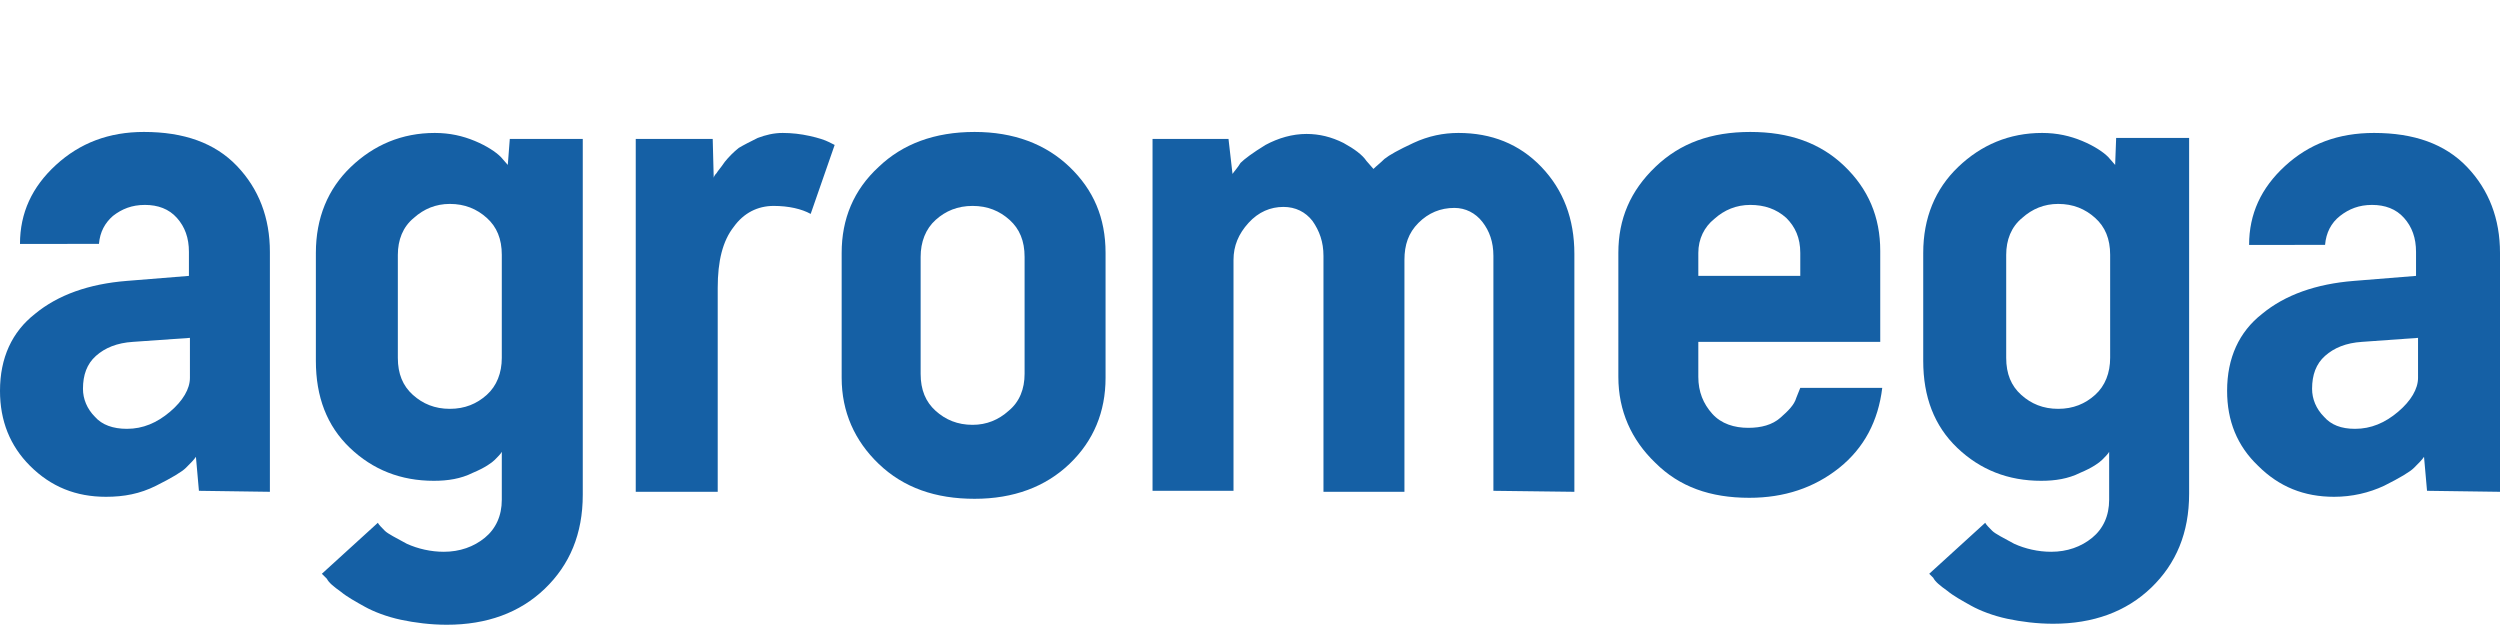
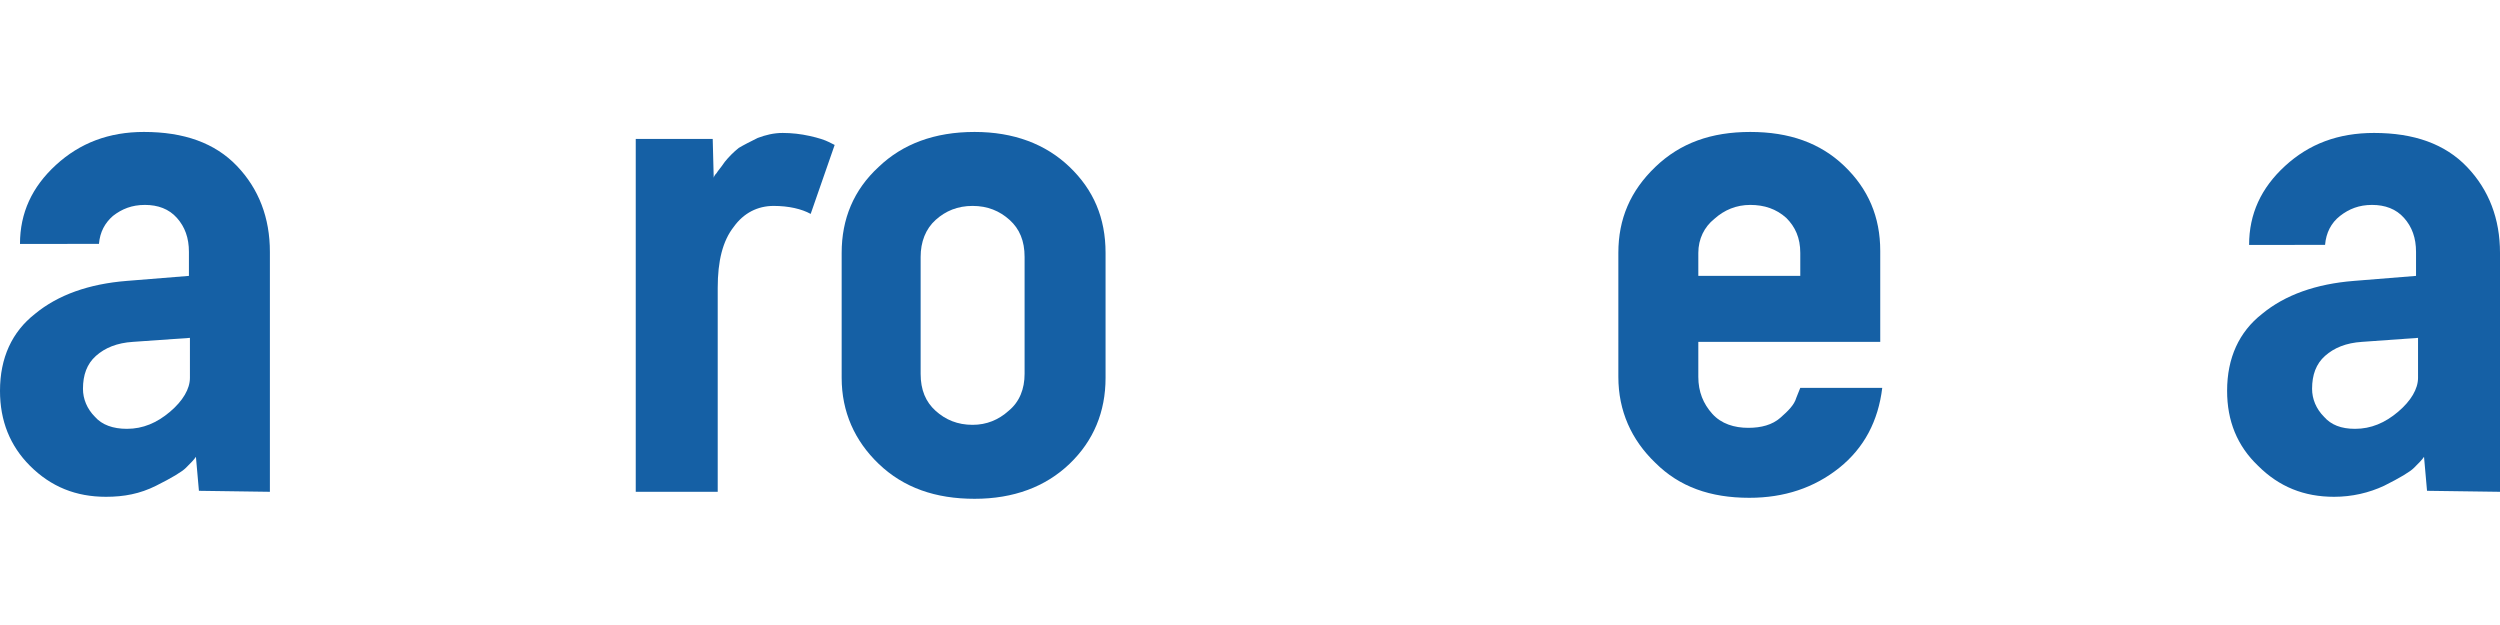
<svg xmlns="http://www.w3.org/2000/svg" version="1.1" id="Capa_1" x="0px" y="0px" viewBox="0 0 250.1 62.5" style="enable-background:new 0 0 250.1 62.5;" xml:space="preserve">
  <style type="text/css">
	.st0{fill:#1560A5;}
</style>
  <g>
    <path class="st0" d="M19.9,49.1l-0.3-3.4c-0.2,0.3-0.5,0.6-1,1.1c-0.4,0.4-1.4,1-3,1.8s-3.2,1.1-5,1.1c-3,0-5.5-1-7.6-3.1   c-2-2-3-4.5-3-7.5c0-3.3,1.2-5.9,3.5-7.7c2.3-1.9,5.4-3,9.2-3.3l6.2-0.5v-2.4c0-1.4-0.4-2.5-1.2-3.4c-0.8-0.9-1.9-1.3-3.2-1.3   s-2.3,0.4-3.2,1.1c-0.8,0.7-1.3,1.6-1.4,2.8H2c0-3.1,1.2-5.7,3.6-7.9s5.3-3.3,8.8-3.3c4,0,7.1,1.1,9.3,3.4s3.3,5.2,3.3,8.6v24   L19.9,49.1L19.9,49.1z M12.7,42.9c1.6,0,3-0.6,4.3-1.7s2-2.3,2-3.4v-4l-5.7,0.4c-1.6,0.1-2.8,0.6-3.7,1.4c-0.9,0.8-1.3,1.9-1.3,3.3   c0,1,0.4,2,1.2,2.8C10.2,42.5,11.3,42.9,12.7,42.9z" />
-     <path class="st0" d="M32.2,57.4l5.6-5.1c0.1,0.2,0.4,0.5,0.7,0.8s1.1,0.7,2.2,1.3c1.1,0.5,2.4,0.8,3.7,0.8c1.6,0,3-0.5,4.1-1.4   s1.7-2.2,1.7-3.8v-4.8c-0.1,0.2-0.4,0.5-0.7,0.8s-1,0.8-2.2,1.3c-1.2,0.6-2.5,0.8-3.9,0.8c-3.3,0-6.1-1.1-8.4-3.3s-3.4-5.1-3.4-8.7   V25.3c0-3.5,1.2-6.4,3.5-8.6s5.1-3.4,8.4-3.4c1.5,0,2.8,0.3,4,0.8s2.1,1.1,2.6,1.6l0.7,0.8l0.2-2.6h7.3v35.6c0,3.9-1.3,7-3.8,9.4   c-2.5,2.4-5.8,3.6-9.8,3.6c-1.6,0-3.2-0.2-4.6-0.5s-2.7-0.8-3.6-1.3c-0.9-0.5-1.8-1-2.4-1.5c-0.7-0.5-1.2-0.9-1.4-1.3L32.2,57.4z    M39.8,25.5v10.3c0,1.6,0.5,2.8,1.5,3.7c1,0.9,2.2,1.4,3.7,1.4s2.7-0.5,3.7-1.4c1-0.9,1.5-2.2,1.5-3.7V25.5c0-1.6-0.5-2.8-1.5-3.7   s-2.2-1.4-3.7-1.4c-1.4,0-2.6,0.5-3.6,1.4C40.3,22.7,39.8,24,39.8,25.5z" />
    <path class="st0" d="M83.5,14.5l-2.4,6.9c-0.9-0.5-2.2-0.8-3.7-0.8c-1.6,0-3,0.7-4,2.1c-1.1,1.4-1.6,3.4-1.6,6.1v20.4h-8.2V13.9   h7.7l0.1,3.9c0-0.1,0.1-0.3,0.3-0.5c0.1-0.2,0.4-0.5,0.8-1.1c0.4-0.5,0.9-1,1.4-1.4c0.5-0.3,1.1-0.6,1.9-1c0.8-0.3,1.6-0.5,2.5-0.5   s1.8,0.1,2.7,0.3c0.9,0.2,1.5,0.4,1.9,0.6L83.5,14.5z" />
    <path class="st0" d="M110.6,25.3v12.5c0,3.4-1.2,6.3-3.6,8.6s-5.6,3.5-9.5,3.5s-7.1-1.1-9.6-3.5c-2.4-2.3-3.7-5.2-3.7-8.6V25.3   c0-3.4,1.2-6.3,3.7-8.6c2.4-2.3,5.6-3.5,9.6-3.5c3.9,0,7.1,1.2,9.5,3.5S110.6,21.8,110.6,25.3z M102.5,37.4V25.7   c0-1.6-0.5-2.8-1.5-3.7c-1-0.9-2.2-1.4-3.7-1.4s-2.7,0.5-3.7,1.4c-1,0.9-1.5,2.2-1.5,3.7v11.7c0,1.6,0.5,2.8,1.5,3.7   s2.2,1.4,3.7,1.4c1.4,0,2.6-0.5,3.6-1.4C102,40.2,102.5,38.9,102.5,37.4z" />
-     <path class="st0" d="M149.4,49.1V25.6c0-1.4-0.4-2.5-1.1-3.4c-0.7-0.9-1.7-1.4-2.8-1.4c-1.4,0-2.6,0.5-3.6,1.5s-1.4,2.2-1.4,3.7   v23.2h-8.1V25.6c0-1.4-0.4-2.5-1.1-3.5c-0.7-0.9-1.7-1.4-2.9-1.4c-1.3,0-2.5,0.5-3.5,1.6c-1,1.1-1.5,2.3-1.5,3.7v23.1h-8.1V13.9   h7.6l0.4,3.5c0.2-0.3,0.5-0.6,0.8-1.1c0.4-0.4,1.2-1,2.5-1.8c1.3-0.7,2.7-1.1,4.1-1.1c1.3,0,2.5,0.3,3.7,0.9   c1.1,0.6,1.9,1.2,2.3,1.8l0.7,0.8c0.3-0.3,0.7-0.6,1.1-1c0.5-0.4,1.4-0.9,2.9-1.6c1.5-0.7,3-1,4.5-1c3.3,0,6.1,1.1,8.3,3.4   s3.3,5.2,3.3,8.7v23.8L149.4,49.1L149.4,49.1z" />
    <path class="st0" d="M180.1,38.8h8.2c-0.4,3.3-1.8,6-4.3,8s-5.5,3-9,3c-3.9,0-7-1.1-9.4-3.5c-2.4-2.3-3.7-5.2-3.7-8.6V25.3   c0-3.4,1.2-6.2,3.7-8.6s5.6-3.5,9.5-3.5s7,1.1,9.4,3.4s3.6,5.1,3.6,8.5v9.1h-18.2v3.5c0,1.5,0.5,2.7,1.4,3.7s2.2,1.4,3.6,1.4   c1.3,0,2.4-0.3,3.2-1c0.8-0.7,1.4-1.3,1.6-2L180.1,38.8z M169.9,25.3v2.3h10.2v-2.3c0-1.5-0.5-2.6-1.4-3.5c-1-0.9-2.2-1.3-3.6-1.3   c-1.4,0-2.6,0.5-3.6,1.4C170.5,22.7,169.9,23.9,169.9,25.3z" />
-     <path class="st0" d="M193,57.4l5.6-5.1c0.1,0.2,0.4,0.5,0.7,0.8s1.1,0.7,2.2,1.3c1.1,0.5,2.4,0.8,3.7,0.8c1.6,0,3-0.5,4.1-1.4   s1.7-2.2,1.7-3.8v-4.8c-0.1,0.2-0.4,0.5-0.7,0.8s-1,0.8-2.2,1.3c-1.2,0.6-2.5,0.8-3.9,0.8c-3.3,0-6.1-1.1-8.4-3.3s-3.4-5.1-3.4-8.7   V25.3c0-3.5,1.2-6.4,3.5-8.6s5.1-3.4,8.4-3.4c1.5,0,2.8,0.3,4,0.8s2.1,1.1,2.6,1.6l0.7,0.8l0.1-2.7h7.3v35.6c0,3.9-1.3,7-3.8,9.4   s-5.8,3.6-9.8,3.6c-1.6,0-3.2-0.2-4.6-0.5s-2.7-0.8-3.6-1.3s-1.8-1-2.4-1.5c-0.7-0.5-1.2-0.9-1.4-1.3L193,57.4z M200.7,25.5v10.3   c0,1.6,0.5,2.8,1.5,3.7c1,0.9,2.2,1.4,3.7,1.4s2.7-0.5,3.7-1.4c1-0.9,1.5-2.2,1.5-3.7V25.5c0-1.6-0.5-2.8-1.5-3.7s-2.2-1.4-3.7-1.4   c-1.4,0-2.6,0.5-3.6,1.4C201.2,22.7,200.7,24,200.7,25.5z" />
    <path class="st0" d="M242.8,49.1l-0.3-3.4c-0.2,0.3-0.5,0.6-1,1.1c-0.4,0.4-1.4,1-3,1.8c-1.5,0.7-3.2,1.1-5,1.1c-3,0-5.5-1-7.6-3.1   c-2.1-2-3.1-4.5-3.1-7.5c0-3.3,1.2-5.9,3.5-7.7c2.3-1.9,5.4-3,9.2-3.3l6.2-0.5v-2.4c0-1.4-0.4-2.5-1.2-3.4s-1.9-1.3-3.2-1.3   s-2.3,0.4-3.2,1.1c-0.9,0.7-1.4,1.7-1.5,2.9H225c0-3.1,1.2-5.7,3.6-7.9c2.4-2.2,5.3-3.3,8.9-3.3c4,0,7.1,1.1,9.3,3.4   s3.3,5.2,3.3,8.6v23.9L242.8,49.1L242.8,49.1z M235.6,42.9c1.6,0,3-0.6,4.3-1.7s2-2.3,2-3.4v-4l-5.6,0.4c-1.6,0.1-2.8,0.6-3.7,1.4   c-0.9,0.8-1.3,1.9-1.3,3.3c0,1,0.4,2,1.2,2.8C233.2,42.5,234.2,42.9,235.6,42.9z" />
  </g>
</svg>